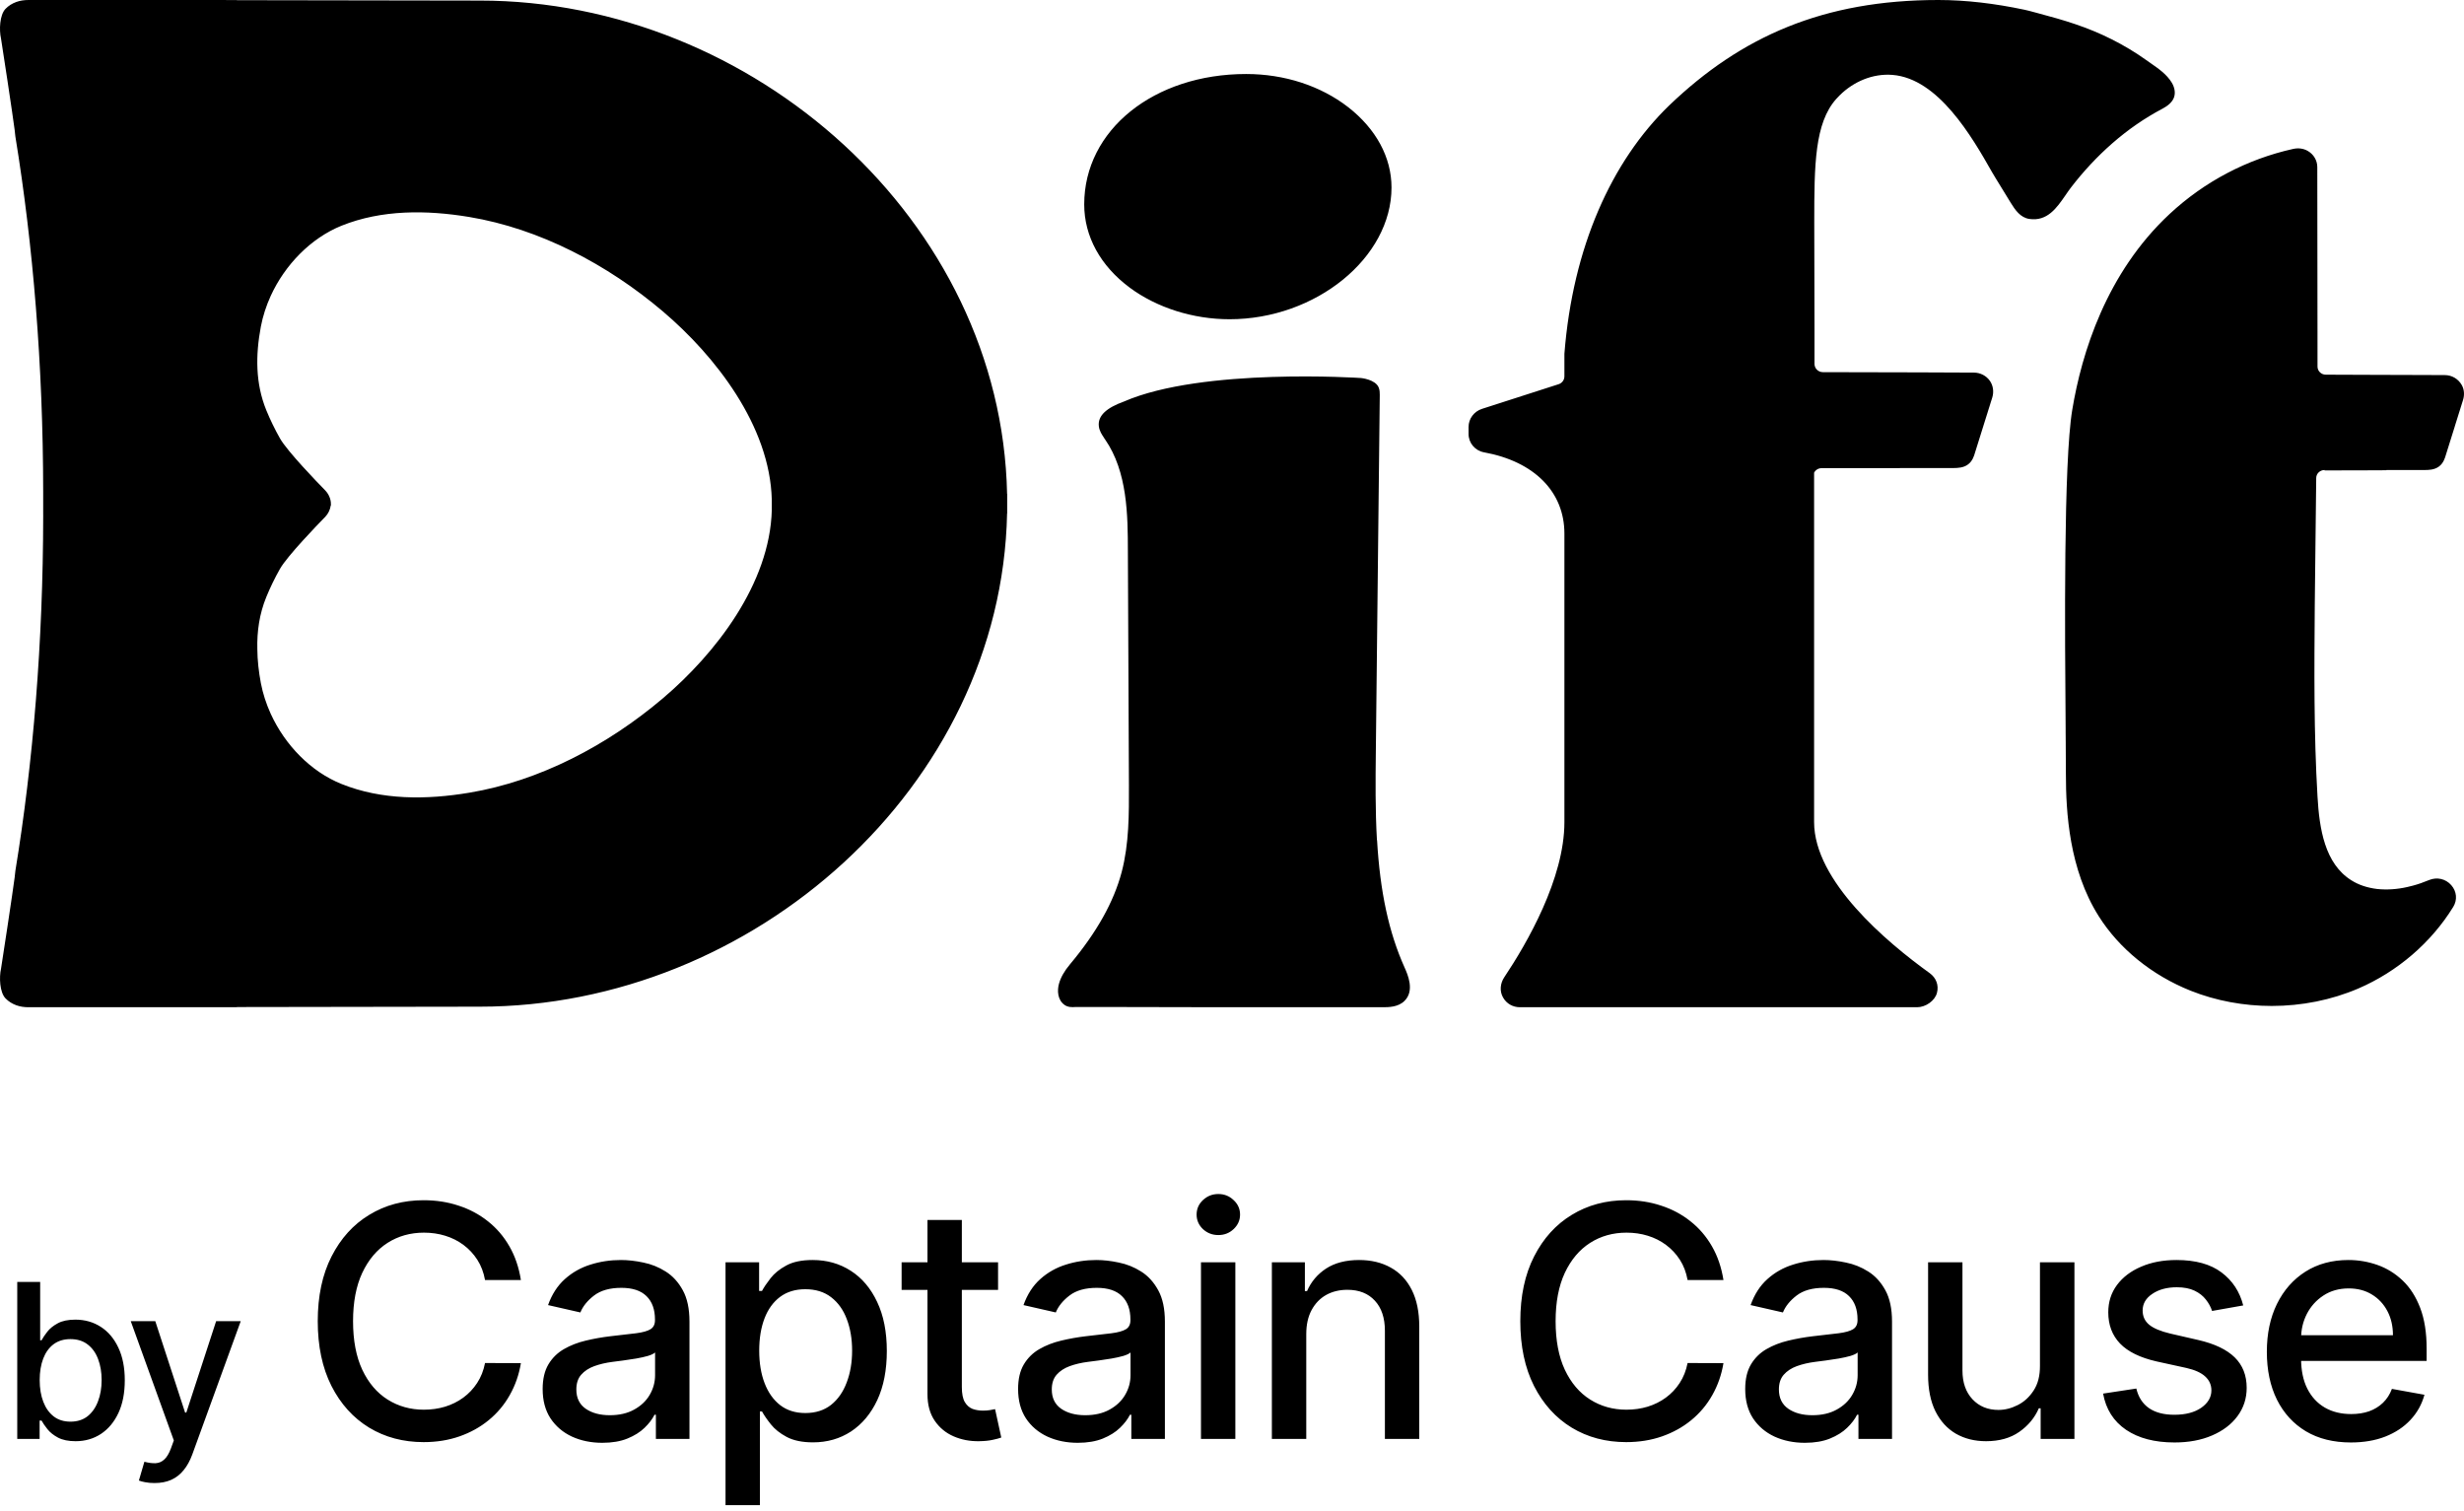
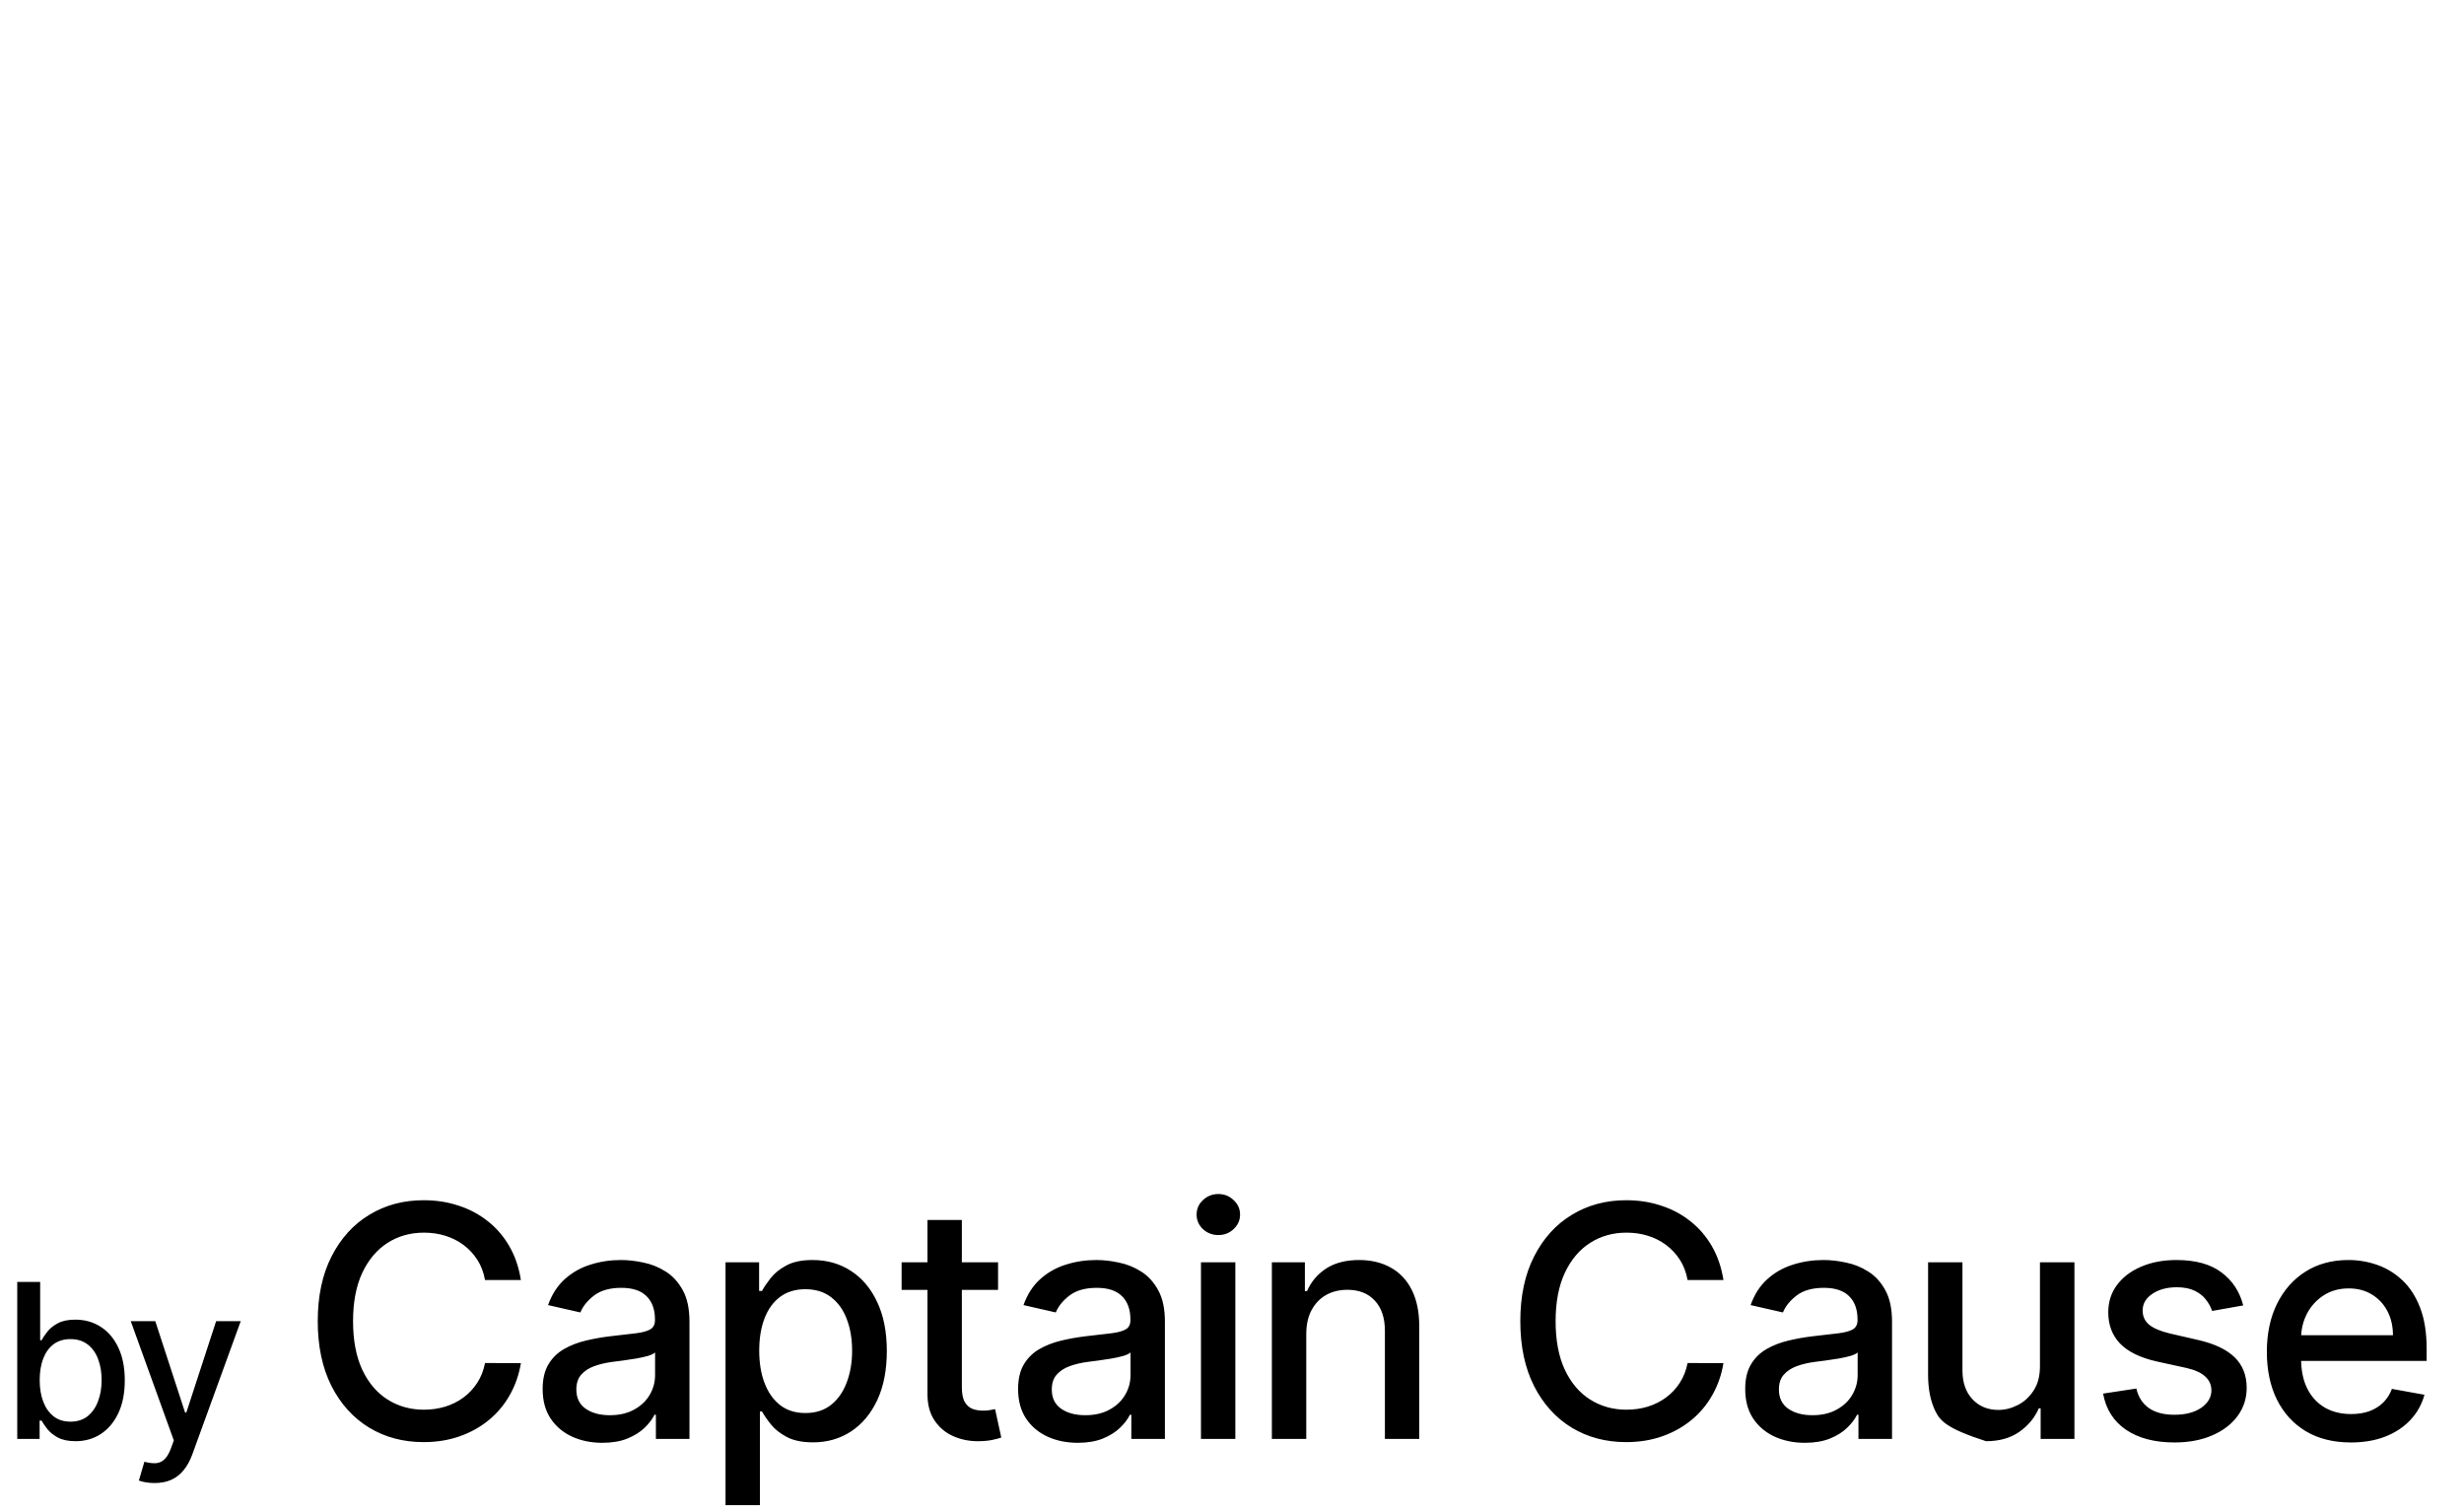
<svg xmlns="http://www.w3.org/2000/svg" width="137" height="84" viewBox="0 0 137 84" fill="none">
-   <path fill-rule="evenodd" clip-rule="evenodd" d="M120.881 5.4C120.783 5.693 120.51 5.897 120.232 6.044L120.235 6.043C118.228 7.097 116.51 8.652 115.144 10.43C115.042 10.563 114.943 10.708 114.841 10.856C114.358 11.556 113.831 12.322 112.828 12.172C112.335 12.098 112.041 11.671 111.8 11.277C111.636 11.007 111.468 10.734 111.314 10.485C111.062 10.075 110.848 9.729 110.754 9.563C109.638 7.594 107.773 4.373 105.229 4.165C104.127 4.075 103.061 4.538 102.294 5.293C102.224 5.362 102.154 5.432 102.091 5.506C100.898 6.852 100.874 9.16 100.874 12.327L100.887 18.294V20.231C100.887 20.485 101.095 20.691 101.356 20.691C102.282 20.698 106.692 20.703 106.692 20.703C107.278 20.71 109.75 20.716 109.75 20.716C110.104 20.716 110.432 20.887 110.629 21.161C110.829 21.436 110.868 21.795 110.768 22.114C110.75 22.166 110.734 22.216 110.719 22.268L110.694 22.345C110.673 22.419 110.648 22.495 110.624 22.572C110.606 22.624 110.591 22.674 110.575 22.726L110.551 22.803C110.53 22.877 110.506 22.953 110.482 23.027L110.448 23.134C110.365 23.402 110.281 23.671 110.196 23.938L109.808 25.178C109.757 25.358 109.671 25.629 109.438 25.81C109.184 26.013 108.85 26.019 108.622 26.022C108.622 26.022 102.433 26.028 101.284 26.028C101.099 26.028 100.941 26.132 100.865 26.282V45.704C100.865 48.984 104.889 52.375 107.292 54.104C107.65 54.362 107.807 54.775 107.698 55.194C107.585 55.646 107.064 56 106.591 56H84.512C84.115 56 83.761 55.803 83.567 55.451C83.368 55.1 83.415 54.666 83.639 54.333C84.901 52.444 86.982 48.849 86.982 45.709V29.669C86.982 27.348 85.313 25.657 82.508 25.147C82.011 25.055 81.653 24.627 81.653 24.131V23.738C81.653 23.283 81.953 22.876 82.402 22.731L86.657 21.362C86.852 21.302 86.982 21.123 86.982 20.925V19.667C87.447 13.747 89.6 8.966 92.809 5.861C96.81 2.028 101.384 0 107.772 0C109.303 0 110.927 0.195 112.555 0.54C112.736 0.578 112.917 0.627 113.096 0.676C113.16 0.693 113.223 0.71 113.286 0.727C114.783 1.124 116.034 1.493 117.415 2.186C118.084 2.523 118.729 2.908 119.336 3.343C119.416 3.399 119.497 3.456 119.578 3.513C120.018 3.818 120.474 4.135 120.75 4.592C120.897 4.834 120.97 5.132 120.881 5.4ZM26.68 0.032C26.68 0.032 20.236 0.02 13.171 0.01V0.002C9.135 0.001 4.914 0 1.589 0C1.355 0 1.122 0.03 0.903 0.111C0.682 0.192 0.478 0.314 0.308 0.49C-0.019 0.826 -0.054 1.665 0.056 2.142C0.068 2.167 0.741 6.62 0.815 7.226C0.82 7.266 0.824 7.305 0.828 7.345L0.834 7.405C0.84 7.464 0.846 7.524 0.854 7.583C1.841 13.621 2.393 20.294 2.401 27.314V27.789V27.895V27.986C2.401 28.119 2.401 28.286 2.401 28.43L2.402 28.686C2.394 35.706 1.843 42.379 0.855 48.417C0.85 48.457 0.846 48.496 0.842 48.536L0.842 48.536L0.835 48.596C0.83 48.655 0.824 48.715 0.816 48.774C0.742 49.381 0.068 53.834 0.057 53.858C-0.052 54.337 -0.018 55.175 0.309 55.51C0.481 55.687 0.684 55.808 0.904 55.889C1.124 55.97 1.357 56 1.59 56C4.916 56 9.137 55.999 13.173 55.998V55.99L26.681 55.969C41.858 55.969 55.68 43.744 55.995 28.546H56V27.457H55.995C55.68 12.257 41.857 0.032 26.68 0.032ZM42.913 28.338V28.35C42.81 32.453 39.777 36.348 36.853 38.828C33.783 41.431 30.003 43.424 26.092 44.073C23.723 44.47 21.228 44.491 18.987 43.587C17.282 42.903 15.848 41.425 15.05 39.681C14.802 39.132 14.615 38.563 14.504 37.98C14.385 37.347 14.313 36.718 14.308 36.094C14.283 35.106 14.422 34.135 14.805 33.196C15.022 32.663 15.28 32.135 15.569 31.623C15.975 30.909 17.672 29.156 18.035 28.785L18.081 28.738C18.254 28.557 18.357 28.333 18.39 28.1H18.4C18.4 28.093 18.399 28.075 18.399 28.053L18.398 28.033C18.398 28.028 18.399 28.021 18.4 28.015H18.398C18.398 27.971 18.396 27.927 18.394 27.913C18.39 27.882 18.384 27.852 18.378 27.822L18.378 27.822L18.376 27.813V27.808C18.369 27.777 18.361 27.746 18.351 27.715L18.351 27.713C18.35 27.71 18.349 27.707 18.347 27.704L18.343 27.694C18.335 27.669 18.326 27.643 18.315 27.62L18.306 27.599C18.295 27.575 18.284 27.55 18.271 27.526C18.265 27.515 18.259 27.505 18.253 27.494C18.242 27.474 18.23 27.454 18.218 27.435L18.218 27.435C18.207 27.42 18.196 27.404 18.184 27.388L18.175 27.375L18.174 27.375C18.168 27.366 18.162 27.357 18.155 27.348C18.132 27.319 18.108 27.291 18.082 27.265L18.037 27.217C17.673 26.848 15.976 25.093 15.57 24.379C15.281 23.867 15.024 23.34 14.806 22.807C14.199 21.317 14.205 19.753 14.503 18.16C14.615 17.576 14.801 17.002 15.049 16.457C15.845 14.718 17.284 13.24 18.986 12.55C21.227 11.65 23.719 11.67 26.091 12.064C30.002 12.713 33.785 14.707 36.852 17.31C39.773 19.789 42.812 23.681 42.912 27.784V28.329H42.915V28.341L42.913 28.338ZM62.813 15.992H62.814C61.182 14.781 60.283 13.139 60.283 11.363C60.283 7.226 64.156 4.115 69.286 4.115C71.415 4.115 73.425 4.769 74.959 5.957C76.509 7.165 77.369 8.748 77.369 10.425C77.369 14.329 73.163 17.749 68.362 17.749C66.342 17.749 64.325 17.111 62.813 15.992ZM129.255 26.153C130.4 26.153 131.538 26.153 132.685 26.144V26.132H134.789C135.018 26.132 135.359 26.132 135.621 25.927C135.854 25.747 135.939 25.474 135.99 25.298L136.376 24.064L136.487 23.712V23.706C136.642 23.219 136.796 22.725 136.947 22.237C137.031 21.964 137.019 21.667 136.88 21.414C136.684 21.064 136.325 20.854 135.93 20.854L134.197 20.848C133.652 20.845 133.106 20.843 132.563 20.843H132.48H132.478L131.68 20.84L131.675 20.84C130.891 20.838 130.103 20.836 129.315 20.831C129.062 20.831 128.855 20.629 128.855 20.382V20.338C128.855 19.841 128.855 19.245 128.854 18.587L128.854 18.549L128.854 18.497C128.853 18.078 128.852 17.634 128.852 17.175V17.151L128.851 16.159L128.851 16.13V16.118V16.113C128.849 13.631 128.847 10.927 128.843 9.292C128.843 8.917 128.64 8.572 128.297 8.382C128.058 8.249 127.774 8.22 127.505 8.279C124.942 8.847 122.568 10.095 120.636 11.893C117.113 15.171 115.742 19.628 115.219 22.785C114.731 25.686 114.808 35.242 114.851 40.515V40.559V40.7C114.856 40.903 114.856 41.097 114.856 41.282V41.324C114.865 42.034 114.865 42.612 114.865 43.023V43.025C114.865 45.18 115.052 48.339 116.685 50.93C117.824 52.739 119.638 54.217 121.803 55.083C123.222 55.647 124.765 55.929 126.31 55.929C127.962 55.929 129.625 55.603 131.129 54.957C133.296 54.023 135.171 52.416 136.4 50.424C136.642 50.032 136.596 49.557 136.292 49.213C135.98 48.858 135.498 48.749 135.06 48.928C134.749 49.057 134.457 49.16 134.172 49.236L133.849 49.316C133.288 49.445 132.699 49.483 132.165 49.425C131.613 49.357 131.133 49.195 130.742 48.946C129.256 48.02 128.957 46.073 128.855 44.29C128.647 40.771 128.675 37.18 128.702 33.711V33.685L128.783 26.575C128.783 26.331 128.994 26.132 129.245 26.132H129.251V26.155L129.255 26.153ZM76.565 46.71V46.705C76.733 49.584 77.217 51.834 78.095 53.791C78.267 54.175 78.672 55.084 78.086 55.653C77.733 56 77.193 56 76.873 56H67.985C66.025 55.997 64.066 55.993 62.106 55.988H59.782C59.614 56 59.382 56.009 59.188 55.871C58.792 55.591 58.777 55.059 58.88 54.693C58.976 54.346 59.175 53.992 59.489 53.617C60.986 51.828 61.925 50.148 62.366 48.485C62.78 46.911 62.774 45.251 62.769 43.644L62.711 30.627C62.706 28.671 62.696 26.232 61.438 24.423L61.401 24.376V24.37L61.392 24.352C61.268 24.169 61.132 23.967 61.098 23.711C61.019 23.101 61.549 22.666 62.49 22.325C66.859 20.424 75.671 21.017 75.671 21.017C75.671 21.017 76.463 21.09 76.653 21.537C76.716 21.687 76.716 21.837 76.716 21.951V21.966L76.496 41.907C76.48 43.308 76.463 45.054 76.559 46.71H76.565Z" fill="black" />
-   <path d="M0.959 80V71.273H2.233V74.516H2.31C2.384 74.379 2.49 74.222 2.629 74.043C2.768 73.864 2.962 73.707 3.209 73.574C3.456 73.438 3.783 73.369 4.189 73.369C4.717 73.369 5.189 73.503 5.604 73.77C6.018 74.037 6.344 74.422 6.58 74.925C6.818 75.428 6.938 76.033 6.938 76.74C6.938 77.447 6.82 78.054 6.584 78.56C6.348 79.062 6.024 79.45 5.612 79.723C5.2 79.993 4.73 80.128 4.202 80.128C3.804 80.128 3.479 80.061 3.226 79.928C2.976 79.794 2.78 79.638 2.638 79.459C2.496 79.28 2.386 79.121 2.31 78.981H2.203V80H0.959ZM2.207 76.727C2.207 77.188 2.274 77.591 2.408 77.938C2.541 78.284 2.734 78.555 2.987 78.751C3.24 78.945 3.55 79.041 3.916 79.041C4.297 79.041 4.615 78.94 4.871 78.739C5.126 78.534 5.32 78.257 5.45 77.908C5.584 77.558 5.651 77.165 5.651 76.727C5.651 76.296 5.585 75.908 5.455 75.564C5.327 75.22 5.134 74.949 4.875 74.75C4.619 74.551 4.3 74.452 3.916 74.452C3.547 74.452 3.234 74.547 2.979 74.737C2.726 74.928 2.534 75.193 2.403 75.534C2.273 75.875 2.207 76.273 2.207 76.727ZM8.591 82.454C8.401 82.454 8.227 82.439 8.071 82.408C7.915 82.379 7.798 82.348 7.722 82.314L8.028 81.27C8.261 81.332 8.469 81.359 8.651 81.351C8.832 81.342 8.993 81.274 9.132 81.146C9.274 81.019 9.399 80.81 9.507 80.52L9.665 80.085L7.27 73.454H8.634L10.291 78.534H10.36L12.017 73.454H13.385L10.688 80.874C10.563 81.215 10.403 81.503 10.21 81.739C10.017 81.977 9.787 82.156 9.52 82.276C9.253 82.395 8.943 82.454 8.591 82.454ZM28.962 71.166H26.968C26.891 70.74 26.748 70.365 26.54 70.041C26.331 69.717 26.075 69.442 25.773 69.217C25.47 68.991 25.131 68.82 24.756 68.705C24.385 68.59 23.991 68.533 23.574 68.533C22.819 68.533 22.144 68.722 21.547 69.102C20.955 69.481 20.486 70.037 20.141 70.77C19.8 71.503 19.63 72.398 19.63 73.454C19.63 74.52 19.8 75.419 20.141 76.152C20.486 76.885 20.957 77.439 21.554 77.814C22.15 78.189 22.822 78.376 23.567 78.376C23.981 78.376 24.373 78.321 24.743 78.21C25.118 78.095 25.457 77.927 25.76 77.705C26.062 77.484 26.318 77.213 26.527 76.894C26.74 76.57 26.887 76.199 26.968 75.781L28.962 75.788C28.856 76.431 28.649 77.023 28.342 77.565C28.04 78.102 27.65 78.566 27.172 78.958C26.699 79.346 26.158 79.646 25.549 79.859C24.939 80.072 24.275 80.179 23.554 80.179C22.421 80.179 21.411 79.91 20.525 79.374C19.638 78.832 18.939 78.059 18.428 77.053C17.921 76.048 17.667 74.848 17.667 73.454C17.667 72.057 17.923 70.857 18.434 69.856C18.946 68.85 19.645 68.079 20.531 67.542C21.417 67.001 22.425 66.73 23.554 66.73C24.249 66.73 24.897 66.83 25.498 67.031C26.103 67.227 26.646 67.516 27.128 67.9C27.609 68.279 28.008 68.744 28.323 69.293C28.638 69.839 28.851 70.463 28.962 71.166ZM33.489 80.217C32.867 80.217 32.305 80.102 31.802 79.872C31.299 79.638 30.901 79.299 30.607 78.856C30.317 78.413 30.172 77.869 30.172 77.226C30.172 76.672 30.279 76.216 30.491 75.858C30.705 75.5 30.992 75.217 31.354 75.008C31.717 74.799 32.121 74.641 32.569 74.535C33.016 74.428 33.472 74.347 33.937 74.292C34.525 74.224 35.002 74.168 35.369 74.126C35.735 74.079 36.002 74.004 36.168 73.902C36.334 73.8 36.417 73.633 36.417 73.403V73.359C36.417 72.8 36.259 72.368 35.944 72.061C35.633 71.754 35.168 71.601 34.55 71.601C33.907 71.601 33.4 71.744 33.029 72.029C32.663 72.31 32.409 72.624 32.269 72.969L30.472 72.56C30.685 71.963 30.997 71.481 31.406 71.115C31.819 70.744 32.294 70.476 32.831 70.31C33.368 70.139 33.933 70.054 34.525 70.054C34.917 70.054 35.332 70.101 35.771 70.195C36.215 70.284 36.628 70.45 37.011 70.693C37.399 70.936 37.717 71.283 37.964 71.735C38.211 72.183 38.335 72.764 38.335 73.48V80H36.468V78.658H36.391C36.268 78.905 36.082 79.148 35.835 79.386C35.588 79.625 35.271 79.823 34.883 79.981C34.495 80.138 34.031 80.217 33.489 80.217ZM33.905 78.683C34.433 78.683 34.885 78.579 35.26 78.37C35.639 78.161 35.927 77.888 36.123 77.552C36.323 77.211 36.423 76.847 36.423 76.459V75.193C36.355 75.261 36.223 75.325 36.027 75.385C35.835 75.44 35.616 75.489 35.369 75.532C35.121 75.57 34.881 75.606 34.646 75.641C34.412 75.671 34.216 75.696 34.058 75.717C33.688 75.764 33.349 75.843 33.042 75.954C32.739 76.065 32.496 76.224 32.313 76.433C32.134 76.638 32.045 76.91 32.045 77.251C32.045 77.724 32.219 78.082 32.569 78.325C32.918 78.564 33.364 78.683 33.905 78.683ZM40.34 83.682V70.182H42.207V71.773H42.367C42.477 71.569 42.637 71.332 42.846 71.064C43.055 70.796 43.344 70.561 43.715 70.361C44.086 70.156 44.576 70.054 45.185 70.054C45.978 70.054 46.685 70.254 47.307 70.655C47.93 71.055 48.418 71.633 48.771 72.387C49.129 73.141 49.308 74.049 49.308 75.11C49.308 76.171 49.131 77.081 48.778 77.84C48.424 78.594 47.938 79.175 47.32 79.585C46.702 79.989 45.997 80.192 45.205 80.192C44.608 80.192 44.12 80.092 43.741 79.891C43.366 79.691 43.072 79.457 42.859 79.188C42.646 78.92 42.481 78.681 42.367 78.472H42.251V83.682H40.34ZM42.213 75.091C42.213 75.781 42.313 76.386 42.514 76.906C42.714 77.426 43.004 77.833 43.383 78.127C43.762 78.417 44.227 78.562 44.776 78.562C45.347 78.562 45.825 78.41 46.208 78.108C46.592 77.801 46.881 77.386 47.077 76.862C47.278 76.337 47.378 75.747 47.378 75.091C47.378 74.443 47.28 73.862 47.084 73.346C46.892 72.83 46.602 72.423 46.215 72.125C45.831 71.827 45.352 71.678 44.776 71.678C44.222 71.678 43.754 71.82 43.37 72.106C42.991 72.391 42.703 72.79 42.507 73.301C42.311 73.812 42.213 74.409 42.213 75.091ZM55.493 70.182V71.716H50.13V70.182H55.493ZM51.568 67.829H53.479V77.117C53.479 77.488 53.535 77.767 53.645 77.954C53.756 78.138 53.899 78.263 54.074 78.332C54.253 78.396 54.447 78.428 54.655 78.428C54.809 78.428 54.943 78.417 55.058 78.396C55.173 78.374 55.263 78.357 55.327 78.344L55.672 79.923C55.561 79.966 55.403 80.008 55.199 80.051C54.994 80.098 54.738 80.124 54.432 80.128C53.929 80.136 53.46 80.047 53.025 79.859C52.591 79.672 52.239 79.382 51.971 78.99C51.702 78.598 51.568 78.106 51.568 77.513V67.829ZM59.924 80.217C59.302 80.217 58.739 80.102 58.237 79.872C57.734 79.638 57.335 79.299 57.041 78.856C56.752 78.413 56.607 77.869 56.607 77.226C56.607 76.672 56.713 76.216 56.926 75.858C57.139 75.5 57.427 75.217 57.789 75.008C58.151 74.799 58.556 74.641 59.004 74.535C59.451 74.428 59.907 74.347 60.371 74.292C60.96 74.224 61.437 74.168 61.803 74.126C62.17 74.079 62.436 74.004 62.602 73.902C62.769 73.8 62.852 73.633 62.852 73.403V73.359C62.852 72.8 62.694 72.368 62.379 72.061C62.068 71.754 61.603 71.601 60.985 71.601C60.342 71.601 59.835 71.744 59.464 72.029C59.097 72.31 58.844 72.624 58.703 72.969L56.907 72.56C57.12 71.963 57.431 71.481 57.84 71.115C58.254 70.744 58.729 70.476 59.266 70.31C59.803 70.139 60.367 70.054 60.96 70.054C61.352 70.054 61.767 70.101 62.206 70.195C62.649 70.284 63.063 70.45 63.446 70.693C63.834 70.936 64.151 71.283 64.398 71.735C64.646 72.183 64.769 72.764 64.769 73.48V80H62.903V78.658H62.826C62.703 78.905 62.517 79.148 62.27 79.386C62.023 79.625 61.705 79.823 61.318 79.981C60.93 80.138 60.465 80.217 59.924 80.217ZM60.34 78.683C60.868 78.683 61.32 78.579 61.695 78.37C62.074 78.161 62.362 77.888 62.558 77.552C62.758 77.211 62.858 76.847 62.858 76.459V75.193C62.79 75.261 62.658 75.325 62.462 75.385C62.27 75.44 62.05 75.489 61.803 75.532C61.556 75.57 61.315 75.606 61.081 75.641C60.847 75.671 60.651 75.696 60.493 75.717C60.122 75.764 59.783 75.843 59.477 75.954C59.174 76.065 58.931 76.224 58.748 76.433C58.569 76.638 58.48 76.91 58.48 77.251C58.48 77.724 58.654 78.082 59.004 78.325C59.353 78.564 59.798 78.683 60.34 78.683ZM66.775 80V70.182H68.686V80H66.775ZM67.74 68.667C67.408 68.667 67.122 68.556 66.883 68.335C66.649 68.109 66.532 67.84 66.532 67.529C66.532 67.214 66.649 66.945 66.883 66.724C67.122 66.498 67.408 66.385 67.74 66.385C68.073 66.385 68.356 66.498 68.59 66.724C68.829 66.945 68.948 67.214 68.948 67.529C68.948 67.84 68.829 68.109 68.59 68.335C68.356 68.556 68.073 68.667 67.74 68.667ZM72.629 74.171V80H70.717V70.182H72.552V71.78H72.673C72.899 71.26 73.253 70.842 73.734 70.527C74.22 70.212 74.832 70.054 75.569 70.054C76.238 70.054 76.824 70.195 77.327 70.476C77.829 70.753 78.219 71.166 78.496 71.716C78.773 72.266 78.912 72.945 78.912 73.755V80H77.001V73.985C77.001 73.273 76.815 72.717 76.445 72.317C76.074 71.912 75.565 71.71 74.917 71.71C74.474 71.71 74.079 71.805 73.734 71.997C73.393 72.189 73.123 72.47 72.923 72.841C72.727 73.207 72.629 73.651 72.629 74.171ZM95.825 71.166H93.831C93.754 70.74 93.611 70.365 93.403 70.041C93.194 69.717 92.938 69.442 92.635 69.217C92.333 68.991 91.994 68.82 91.619 68.705C91.248 68.59 90.854 68.533 90.437 68.533C89.682 68.533 89.007 68.722 88.41 69.102C87.818 69.481 87.349 70.037 87.004 70.77C86.663 71.503 86.493 72.398 86.493 73.454C86.493 74.52 86.663 75.419 87.004 76.152C87.349 76.885 87.82 77.439 88.417 77.814C89.013 78.189 89.684 78.376 90.43 78.376C90.844 78.376 91.236 78.321 91.606 78.21C91.981 78.095 92.32 77.927 92.623 77.705C92.925 77.484 93.181 77.213 93.39 76.894C93.603 76.57 93.75 76.199 93.831 75.781L95.825 75.788C95.719 76.431 95.512 77.023 95.205 77.565C94.903 78.102 94.513 78.566 94.035 78.958C93.562 79.346 93.021 79.646 92.412 79.859C91.802 80.072 91.138 80.179 90.417 80.179C89.284 80.179 88.274 79.91 87.388 79.374C86.501 78.832 85.802 78.059 85.291 77.053C84.784 76.048 84.53 74.848 84.53 73.454C84.53 72.057 84.786 70.857 85.297 69.856C85.809 68.85 86.508 68.079 87.394 67.542C88.28 67.001 89.288 66.73 90.417 66.73C91.112 66.73 91.76 66.83 92.361 67.031C92.966 67.227 93.509 67.516 93.99 67.9C94.472 68.279 94.871 68.744 95.186 69.293C95.501 69.839 95.714 70.463 95.825 71.166ZM100.352 80.217C99.73 80.217 99.168 80.102 98.665 79.872C98.162 79.638 97.764 79.299 97.469 78.856C97.18 78.413 97.035 77.869 97.035 77.226C97.035 76.672 97.141 76.216 97.355 75.858C97.568 75.5 97.855 75.217 98.217 75.008C98.58 74.799 98.984 74.641 99.432 74.535C99.879 74.428 100.335 74.347 100.8 74.292C101.388 74.224 101.865 74.168 102.232 74.126C102.598 74.079 102.864 74.004 103.031 73.902C103.197 73.8 103.28 73.633 103.28 73.403V73.359C103.28 72.8 103.122 72.368 102.807 72.061C102.496 71.754 102.031 71.601 101.413 71.601C100.77 71.601 100.263 71.744 99.892 72.029C99.526 72.31 99.272 72.624 99.132 72.969L97.335 72.56C97.548 71.963 97.859 71.481 98.269 71.115C98.682 70.744 99.157 70.476 99.694 70.31C100.231 70.139 100.796 70.054 101.388 70.054C101.78 70.054 102.195 70.101 102.634 70.195C103.077 70.284 103.491 70.45 103.874 70.693C104.262 70.936 104.58 71.283 104.827 71.735C105.074 72.183 105.198 72.764 105.198 73.48V80H103.331V78.658H103.254C103.131 78.905 102.945 79.148 102.698 79.386C102.451 79.625 102.134 79.823 101.746 79.981C101.358 80.138 100.894 80.217 100.352 80.217ZM100.768 78.683C101.296 78.683 101.748 78.579 102.123 78.37C102.502 78.161 102.79 77.888 102.986 77.552C103.186 77.211 103.286 76.847 103.286 76.459V75.193C103.218 75.261 103.086 75.325 102.89 75.385C102.698 75.44 102.479 75.489 102.232 75.532C101.984 75.57 101.744 75.606 101.509 75.641C101.275 75.671 101.079 75.696 100.921 75.717C100.551 75.764 100.212 75.843 99.905 75.954C99.602 76.065 99.359 76.224 99.176 76.433C98.997 76.638 98.908 76.91 98.908 77.251C98.908 77.724 99.082 78.082 99.432 78.325C99.781 78.564 100.227 78.683 100.768 78.683ZM113.423 75.928V70.182H115.34V80H113.461V78.3H113.359C113.133 78.824 112.771 79.261 112.272 79.61C111.778 79.955 111.162 80.128 110.425 80.128C109.794 80.128 109.236 79.989 108.75 79.712C108.268 79.431 107.889 79.016 107.612 78.466C107.34 77.916 107.203 77.237 107.203 76.427V70.182H109.114V76.197C109.114 76.866 109.3 77.398 109.67 77.795C110.041 78.191 110.523 78.389 111.115 78.389C111.473 78.389 111.829 78.3 112.183 78.121C112.541 77.942 112.837 77.671 113.071 77.309C113.31 76.947 113.427 76.487 113.423 75.928ZM124.725 72.579L122.993 72.886C122.921 72.664 122.806 72.453 122.648 72.253C122.495 72.053 122.286 71.888 122.022 71.761C121.757 71.633 121.427 71.569 121.031 71.569C120.49 71.569 120.038 71.69 119.676 71.933C119.314 72.172 119.132 72.481 119.132 72.86C119.132 73.188 119.254 73.452 119.497 73.653C119.74 73.853 120.132 74.017 120.673 74.145L122.233 74.503C123.136 74.712 123.809 75.033 124.252 75.468C124.696 75.903 124.917 76.467 124.917 77.162C124.917 77.75 124.747 78.274 124.406 78.734C124.069 79.19 123.598 79.548 122.993 79.808C122.392 80.068 121.696 80.198 120.903 80.198C119.804 80.198 118.907 79.964 118.212 79.495C117.517 79.022 117.091 78.351 116.934 77.481L118.781 77.2C118.896 77.682 119.132 78.046 119.49 78.293C119.848 78.536 120.315 78.658 120.89 78.658C121.517 78.658 122.017 78.528 122.392 78.268C122.767 78.004 122.955 77.682 122.955 77.303C122.955 76.996 122.84 76.738 122.61 76.529C122.384 76.32 122.037 76.163 121.568 76.056L119.906 75.692C118.99 75.483 118.312 75.151 117.873 74.695C117.439 74.239 117.221 73.661 117.221 72.962C117.221 72.383 117.383 71.876 117.707 71.441C118.031 71.006 118.478 70.668 119.049 70.425C119.62 70.178 120.274 70.054 121.012 70.054C122.073 70.054 122.908 70.284 123.517 70.744C124.127 71.2 124.529 71.812 124.725 72.579ZM130.71 80.198C129.743 80.198 128.91 79.992 128.211 79.578C127.516 79.16 126.979 78.575 126.6 77.82C126.225 77.062 126.038 76.173 126.038 75.155C126.038 74.149 126.225 73.263 126.6 72.496C126.979 71.729 127.508 71.13 128.185 70.7C128.867 70.269 129.664 70.054 130.576 70.054C131.13 70.054 131.667 70.146 132.187 70.329C132.707 70.512 133.173 70.8 133.587 71.192C134 71.584 134.326 72.093 134.565 72.719C134.803 73.342 134.923 74.098 134.923 74.989V75.666H127.118V74.234H133.05C133.05 73.731 132.947 73.286 132.743 72.898C132.538 72.506 132.251 72.197 131.88 71.972C131.513 71.746 131.083 71.633 130.589 71.633C130.052 71.633 129.583 71.765 129.182 72.029C128.786 72.289 128.479 72.63 128.262 73.052C128.049 73.469 127.942 73.923 127.942 74.413V75.532C127.942 76.188 128.057 76.746 128.288 77.207C128.522 77.667 128.848 78.019 129.266 78.261C129.683 78.5 130.171 78.619 130.729 78.619C131.092 78.619 131.422 78.568 131.72 78.466C132.018 78.359 132.276 78.202 132.494 77.993C132.711 77.784 132.877 77.526 132.992 77.219L134.801 77.546C134.656 78.078 134.396 78.545 134.021 78.945C133.651 79.342 133.184 79.651 132.621 79.872C132.063 80.09 131.426 80.198 130.71 80.198Z" fill="black" />
+   <path d="M0.959 80V71.273H2.233V74.516H2.31C2.384 74.379 2.49 74.222 2.629 74.043C2.768 73.864 2.962 73.707 3.209 73.574C3.456 73.438 3.783 73.369 4.189 73.369C4.717 73.369 5.189 73.503 5.604 73.77C6.018 74.037 6.344 74.422 6.58 74.925C6.818 75.428 6.938 76.033 6.938 76.74C6.938 77.447 6.82 78.054 6.584 78.56C6.348 79.062 6.024 79.45 5.612 79.723C5.2 79.993 4.73 80.128 4.202 80.128C3.804 80.128 3.479 80.061 3.226 79.928C2.976 79.794 2.78 79.638 2.638 79.459C2.496 79.28 2.386 79.121 2.31 78.981H2.203V80H0.959ZM2.207 76.727C2.207 77.188 2.274 77.591 2.408 77.938C2.541 78.284 2.734 78.555 2.987 78.751C3.24 78.945 3.55 79.041 3.916 79.041C4.297 79.041 4.615 78.94 4.871 78.739C5.126 78.534 5.32 78.257 5.45 77.908C5.584 77.558 5.651 77.165 5.651 76.727C5.651 76.296 5.585 75.908 5.455 75.564C5.327 75.22 5.134 74.949 4.875 74.75C4.619 74.551 4.3 74.452 3.916 74.452C3.547 74.452 3.234 74.547 2.979 74.737C2.726 74.928 2.534 75.193 2.403 75.534C2.273 75.875 2.207 76.273 2.207 76.727ZM8.591 82.454C8.401 82.454 8.227 82.439 8.071 82.408C7.915 82.379 7.798 82.348 7.722 82.314L8.028 81.27C8.261 81.332 8.469 81.359 8.651 81.351C8.832 81.342 8.993 81.274 9.132 81.146C9.274 81.019 9.399 80.81 9.507 80.52L9.665 80.085L7.27 73.454H8.634L10.291 78.534H10.36L12.017 73.454H13.385L10.688 80.874C10.563 81.215 10.403 81.503 10.21 81.739C10.017 81.977 9.787 82.156 9.52 82.276C9.253 82.395 8.943 82.454 8.591 82.454ZM28.962 71.166H26.968C26.891 70.74 26.748 70.365 26.54 70.041C26.331 69.717 26.075 69.442 25.773 69.217C25.47 68.991 25.131 68.82 24.756 68.705C24.385 68.59 23.991 68.533 23.574 68.533C22.819 68.533 22.144 68.722 21.547 69.102C20.955 69.481 20.486 70.037 20.141 70.77C19.8 71.503 19.63 72.398 19.63 73.454C19.63 74.52 19.8 75.419 20.141 76.152C20.486 76.885 20.957 77.439 21.554 77.814C22.15 78.189 22.822 78.376 23.567 78.376C23.981 78.376 24.373 78.321 24.743 78.21C25.118 78.095 25.457 77.927 25.76 77.705C26.062 77.484 26.318 77.213 26.527 76.894C26.74 76.57 26.887 76.199 26.968 75.781L28.962 75.788C28.856 76.431 28.649 77.023 28.342 77.565C28.04 78.102 27.65 78.566 27.172 78.958C26.699 79.346 26.158 79.646 25.549 79.859C24.939 80.072 24.275 80.179 23.554 80.179C22.421 80.179 21.411 79.91 20.525 79.374C19.638 78.832 18.939 78.059 18.428 77.053C17.921 76.048 17.667 74.848 17.667 73.454C17.667 72.057 17.923 70.857 18.434 69.856C18.946 68.85 19.645 68.079 20.531 67.542C21.417 67.001 22.425 66.73 23.554 66.73C24.249 66.73 24.897 66.83 25.498 67.031C26.103 67.227 26.646 67.516 27.128 67.9C27.609 68.279 28.008 68.744 28.323 69.293C28.638 69.839 28.851 70.463 28.962 71.166ZM33.489 80.217C32.867 80.217 32.305 80.102 31.802 79.872C31.299 79.638 30.901 79.299 30.607 78.856C30.317 78.413 30.172 77.869 30.172 77.226C30.172 76.672 30.279 76.216 30.491 75.858C30.705 75.5 30.992 75.217 31.354 75.008C31.717 74.799 32.121 74.641 32.569 74.535C33.016 74.428 33.472 74.347 33.937 74.292C34.525 74.224 35.002 74.168 35.369 74.126C35.735 74.079 36.002 74.004 36.168 73.902C36.334 73.8 36.417 73.633 36.417 73.403V73.359C36.417 72.8 36.259 72.368 35.944 72.061C35.633 71.754 35.168 71.601 34.55 71.601C33.907 71.601 33.4 71.744 33.029 72.029C32.663 72.31 32.409 72.624 32.269 72.969L30.472 72.56C30.685 71.963 30.997 71.481 31.406 71.115C31.819 70.744 32.294 70.476 32.831 70.31C33.368 70.139 33.933 70.054 34.525 70.054C34.917 70.054 35.332 70.101 35.771 70.195C36.215 70.284 36.628 70.45 37.011 70.693C37.399 70.936 37.717 71.283 37.964 71.735C38.211 72.183 38.335 72.764 38.335 73.48V80H36.468V78.658H36.391C36.268 78.905 36.082 79.148 35.835 79.386C35.588 79.625 35.271 79.823 34.883 79.981C34.495 80.138 34.031 80.217 33.489 80.217ZM33.905 78.683C34.433 78.683 34.885 78.579 35.26 78.37C35.639 78.161 35.927 77.888 36.123 77.552C36.323 77.211 36.423 76.847 36.423 76.459V75.193C36.355 75.261 36.223 75.325 36.027 75.385C35.835 75.44 35.616 75.489 35.369 75.532C35.121 75.57 34.881 75.606 34.646 75.641C34.412 75.671 34.216 75.696 34.058 75.717C33.688 75.764 33.349 75.843 33.042 75.954C32.739 76.065 32.496 76.224 32.313 76.433C32.134 76.638 32.045 76.91 32.045 77.251C32.045 77.724 32.219 78.082 32.569 78.325C32.918 78.564 33.364 78.683 33.905 78.683ZM40.34 83.682V70.182H42.207V71.773H42.367C42.477 71.569 42.637 71.332 42.846 71.064C43.055 70.796 43.344 70.561 43.715 70.361C44.086 70.156 44.576 70.054 45.185 70.054C45.978 70.054 46.685 70.254 47.307 70.655C47.93 71.055 48.418 71.633 48.771 72.387C49.129 73.141 49.308 74.049 49.308 75.11C49.308 76.171 49.131 77.081 48.778 77.84C48.424 78.594 47.938 79.175 47.32 79.585C46.702 79.989 45.997 80.192 45.205 80.192C44.608 80.192 44.12 80.092 43.741 79.891C43.366 79.691 43.072 79.457 42.859 79.188C42.646 78.92 42.481 78.681 42.367 78.472H42.251V83.682H40.34ZM42.213 75.091C42.213 75.781 42.313 76.386 42.514 76.906C42.714 77.426 43.004 77.833 43.383 78.127C43.762 78.417 44.227 78.562 44.776 78.562C45.347 78.562 45.825 78.41 46.208 78.108C46.592 77.801 46.881 77.386 47.077 76.862C47.278 76.337 47.378 75.747 47.378 75.091C47.378 74.443 47.28 73.862 47.084 73.346C46.892 72.83 46.602 72.423 46.215 72.125C45.831 71.827 45.352 71.678 44.776 71.678C44.222 71.678 43.754 71.82 43.37 72.106C42.991 72.391 42.703 72.79 42.507 73.301C42.311 73.812 42.213 74.409 42.213 75.091ZM55.493 70.182V71.716H50.13V70.182H55.493ZM51.568 67.829H53.479V77.117C53.479 77.488 53.535 77.767 53.645 77.954C53.756 78.138 53.899 78.263 54.074 78.332C54.253 78.396 54.447 78.428 54.655 78.428C54.809 78.428 54.943 78.417 55.058 78.396C55.173 78.374 55.263 78.357 55.327 78.344L55.672 79.923C55.561 79.966 55.403 80.008 55.199 80.051C54.994 80.098 54.738 80.124 54.432 80.128C53.929 80.136 53.46 80.047 53.025 79.859C52.591 79.672 52.239 79.382 51.971 78.99C51.702 78.598 51.568 78.106 51.568 77.513V67.829ZM59.924 80.217C59.302 80.217 58.739 80.102 58.237 79.872C57.734 79.638 57.335 79.299 57.041 78.856C56.752 78.413 56.607 77.869 56.607 77.226C56.607 76.672 56.713 76.216 56.926 75.858C57.139 75.5 57.427 75.217 57.789 75.008C58.151 74.799 58.556 74.641 59.004 74.535C59.451 74.428 59.907 74.347 60.371 74.292C60.96 74.224 61.437 74.168 61.803 74.126C62.17 74.079 62.436 74.004 62.602 73.902C62.769 73.8 62.852 73.633 62.852 73.403V73.359C62.852 72.8 62.694 72.368 62.379 72.061C62.068 71.754 61.603 71.601 60.985 71.601C60.342 71.601 59.835 71.744 59.464 72.029C59.097 72.31 58.844 72.624 58.703 72.969L56.907 72.56C57.12 71.963 57.431 71.481 57.84 71.115C58.254 70.744 58.729 70.476 59.266 70.31C59.803 70.139 60.367 70.054 60.96 70.054C61.352 70.054 61.767 70.101 62.206 70.195C62.649 70.284 63.063 70.45 63.446 70.693C63.834 70.936 64.151 71.283 64.398 71.735C64.646 72.183 64.769 72.764 64.769 73.48V80H62.903V78.658H62.826C62.703 78.905 62.517 79.148 62.27 79.386C62.023 79.625 61.705 79.823 61.318 79.981C60.93 80.138 60.465 80.217 59.924 80.217ZM60.34 78.683C60.868 78.683 61.32 78.579 61.695 78.37C62.074 78.161 62.362 77.888 62.558 77.552C62.758 77.211 62.858 76.847 62.858 76.459V75.193C62.79 75.261 62.658 75.325 62.462 75.385C62.27 75.44 62.05 75.489 61.803 75.532C61.556 75.57 61.315 75.606 61.081 75.641C60.847 75.671 60.651 75.696 60.493 75.717C60.122 75.764 59.783 75.843 59.477 75.954C59.174 76.065 58.931 76.224 58.748 76.433C58.569 76.638 58.48 76.91 58.48 77.251C58.48 77.724 58.654 78.082 59.004 78.325C59.353 78.564 59.798 78.683 60.34 78.683ZM66.775 80V70.182H68.686V80H66.775ZM67.74 68.667C67.408 68.667 67.122 68.556 66.883 68.335C66.649 68.109 66.532 67.84 66.532 67.529C66.532 67.214 66.649 66.945 66.883 66.724C67.122 66.498 67.408 66.385 67.74 66.385C68.073 66.385 68.356 66.498 68.59 66.724C68.829 66.945 68.948 67.214 68.948 67.529C68.948 67.84 68.829 68.109 68.59 68.335C68.356 68.556 68.073 68.667 67.74 68.667ZM72.629 74.171V80H70.717V70.182H72.552V71.78H72.673C72.899 71.26 73.253 70.842 73.734 70.527C74.22 70.212 74.832 70.054 75.569 70.054C76.238 70.054 76.824 70.195 77.327 70.476C77.829 70.753 78.219 71.166 78.496 71.716C78.773 72.266 78.912 72.945 78.912 73.755V80H77.001V73.985C77.001 73.273 76.815 72.717 76.445 72.317C76.074 71.912 75.565 71.71 74.917 71.71C74.474 71.71 74.079 71.805 73.734 71.997C73.393 72.189 73.123 72.47 72.923 72.841C72.727 73.207 72.629 73.651 72.629 74.171ZM95.825 71.166H93.831C93.754 70.74 93.611 70.365 93.403 70.041C93.194 69.717 92.938 69.442 92.635 69.217C92.333 68.991 91.994 68.82 91.619 68.705C91.248 68.59 90.854 68.533 90.437 68.533C89.682 68.533 89.007 68.722 88.41 69.102C87.818 69.481 87.349 70.037 87.004 70.77C86.663 71.503 86.493 72.398 86.493 73.454C86.493 74.52 86.663 75.419 87.004 76.152C87.349 76.885 87.82 77.439 88.417 77.814C89.013 78.189 89.684 78.376 90.43 78.376C90.844 78.376 91.236 78.321 91.606 78.21C91.981 78.095 92.32 77.927 92.623 77.705C92.925 77.484 93.181 77.213 93.39 76.894C93.603 76.57 93.75 76.199 93.831 75.781L95.825 75.788C95.719 76.431 95.512 77.023 95.205 77.565C94.903 78.102 94.513 78.566 94.035 78.958C93.562 79.346 93.021 79.646 92.412 79.859C91.802 80.072 91.138 80.179 90.417 80.179C89.284 80.179 88.274 79.91 87.388 79.374C86.501 78.832 85.802 78.059 85.291 77.053C84.784 76.048 84.53 74.848 84.53 73.454C84.53 72.057 84.786 70.857 85.297 69.856C85.809 68.85 86.508 68.079 87.394 67.542C88.28 67.001 89.288 66.73 90.417 66.73C91.112 66.73 91.76 66.83 92.361 67.031C92.966 67.227 93.509 67.516 93.99 67.9C94.472 68.279 94.871 68.744 95.186 69.293C95.501 69.839 95.714 70.463 95.825 71.166ZM100.352 80.217C99.73 80.217 99.168 80.102 98.665 79.872C98.162 79.638 97.764 79.299 97.469 78.856C97.18 78.413 97.035 77.869 97.035 77.226C97.035 76.672 97.141 76.216 97.355 75.858C97.568 75.5 97.855 75.217 98.217 75.008C98.58 74.799 98.984 74.641 99.432 74.535C99.879 74.428 100.335 74.347 100.8 74.292C101.388 74.224 101.865 74.168 102.232 74.126C102.598 74.079 102.864 74.004 103.031 73.902C103.197 73.8 103.28 73.633 103.28 73.403V73.359C103.28 72.8 103.122 72.368 102.807 72.061C102.496 71.754 102.031 71.601 101.413 71.601C100.77 71.601 100.263 71.744 99.892 72.029C99.526 72.31 99.272 72.624 99.132 72.969L97.335 72.56C97.548 71.963 97.859 71.481 98.269 71.115C98.682 70.744 99.157 70.476 99.694 70.31C100.231 70.139 100.796 70.054 101.388 70.054C101.78 70.054 102.195 70.101 102.634 70.195C103.077 70.284 103.491 70.45 103.874 70.693C104.262 70.936 104.58 71.283 104.827 71.735C105.074 72.183 105.198 72.764 105.198 73.48V80H103.331V78.658H103.254C103.131 78.905 102.945 79.148 102.698 79.386C102.451 79.625 102.134 79.823 101.746 79.981C101.358 80.138 100.894 80.217 100.352 80.217ZM100.768 78.683C101.296 78.683 101.748 78.579 102.123 78.37C102.502 78.161 102.79 77.888 102.986 77.552C103.186 77.211 103.286 76.847 103.286 76.459V75.193C103.218 75.261 103.086 75.325 102.89 75.385C102.698 75.44 102.479 75.489 102.232 75.532C101.984 75.57 101.744 75.606 101.509 75.641C101.275 75.671 101.079 75.696 100.921 75.717C100.551 75.764 100.212 75.843 99.905 75.954C99.602 76.065 99.359 76.224 99.176 76.433C98.997 76.638 98.908 76.91 98.908 77.251C98.908 77.724 99.082 78.082 99.432 78.325C99.781 78.564 100.227 78.683 100.768 78.683ZM113.423 75.928V70.182H115.34V80H113.461V78.3H113.359C113.133 78.824 112.771 79.261 112.272 79.61C111.778 79.955 111.162 80.128 110.425 80.128C108.268 79.431 107.889 79.016 107.612 78.466C107.34 77.916 107.203 77.237 107.203 76.427V70.182H109.114V76.197C109.114 76.866 109.3 77.398 109.67 77.795C110.041 78.191 110.523 78.389 111.115 78.389C111.473 78.389 111.829 78.3 112.183 78.121C112.541 77.942 112.837 77.671 113.071 77.309C113.31 76.947 113.427 76.487 113.423 75.928ZM124.725 72.579L122.993 72.886C122.921 72.664 122.806 72.453 122.648 72.253C122.495 72.053 122.286 71.888 122.022 71.761C121.757 71.633 121.427 71.569 121.031 71.569C120.49 71.569 120.038 71.69 119.676 71.933C119.314 72.172 119.132 72.481 119.132 72.86C119.132 73.188 119.254 73.452 119.497 73.653C119.74 73.853 120.132 74.017 120.673 74.145L122.233 74.503C123.136 74.712 123.809 75.033 124.252 75.468C124.696 75.903 124.917 76.467 124.917 77.162C124.917 77.75 124.747 78.274 124.406 78.734C124.069 79.19 123.598 79.548 122.993 79.808C122.392 80.068 121.696 80.198 120.903 80.198C119.804 80.198 118.907 79.964 118.212 79.495C117.517 79.022 117.091 78.351 116.934 77.481L118.781 77.2C118.896 77.682 119.132 78.046 119.49 78.293C119.848 78.536 120.315 78.658 120.89 78.658C121.517 78.658 122.017 78.528 122.392 78.268C122.767 78.004 122.955 77.682 122.955 77.303C122.955 76.996 122.84 76.738 122.61 76.529C122.384 76.32 122.037 76.163 121.568 76.056L119.906 75.692C118.99 75.483 118.312 75.151 117.873 74.695C117.439 74.239 117.221 73.661 117.221 72.962C117.221 72.383 117.383 71.876 117.707 71.441C118.031 71.006 118.478 70.668 119.049 70.425C119.62 70.178 120.274 70.054 121.012 70.054C122.073 70.054 122.908 70.284 123.517 70.744C124.127 71.2 124.529 71.812 124.725 72.579ZM130.71 80.198C129.743 80.198 128.91 79.992 128.211 79.578C127.516 79.16 126.979 78.575 126.6 77.82C126.225 77.062 126.038 76.173 126.038 75.155C126.038 74.149 126.225 73.263 126.6 72.496C126.979 71.729 127.508 71.13 128.185 70.7C128.867 70.269 129.664 70.054 130.576 70.054C131.13 70.054 131.667 70.146 132.187 70.329C132.707 70.512 133.173 70.8 133.587 71.192C134 71.584 134.326 72.093 134.565 72.719C134.803 73.342 134.923 74.098 134.923 74.989V75.666H127.118V74.234H133.05C133.05 73.731 132.947 73.286 132.743 72.898C132.538 72.506 132.251 72.197 131.88 71.972C131.513 71.746 131.083 71.633 130.589 71.633C130.052 71.633 129.583 71.765 129.182 72.029C128.786 72.289 128.479 72.63 128.262 73.052C128.049 73.469 127.942 73.923 127.942 74.413V75.532C127.942 76.188 128.057 76.746 128.288 77.207C128.522 77.667 128.848 78.019 129.266 78.261C129.683 78.5 130.171 78.619 130.729 78.619C131.092 78.619 131.422 78.568 131.72 78.466C132.018 78.359 132.276 78.202 132.494 77.993C132.711 77.784 132.877 77.526 132.992 77.219L134.801 77.546C134.656 78.078 134.396 78.545 134.021 78.945C133.651 79.342 133.184 79.651 132.621 79.872C132.063 80.09 131.426 80.198 130.71 80.198Z" fill="black" />
</svg>